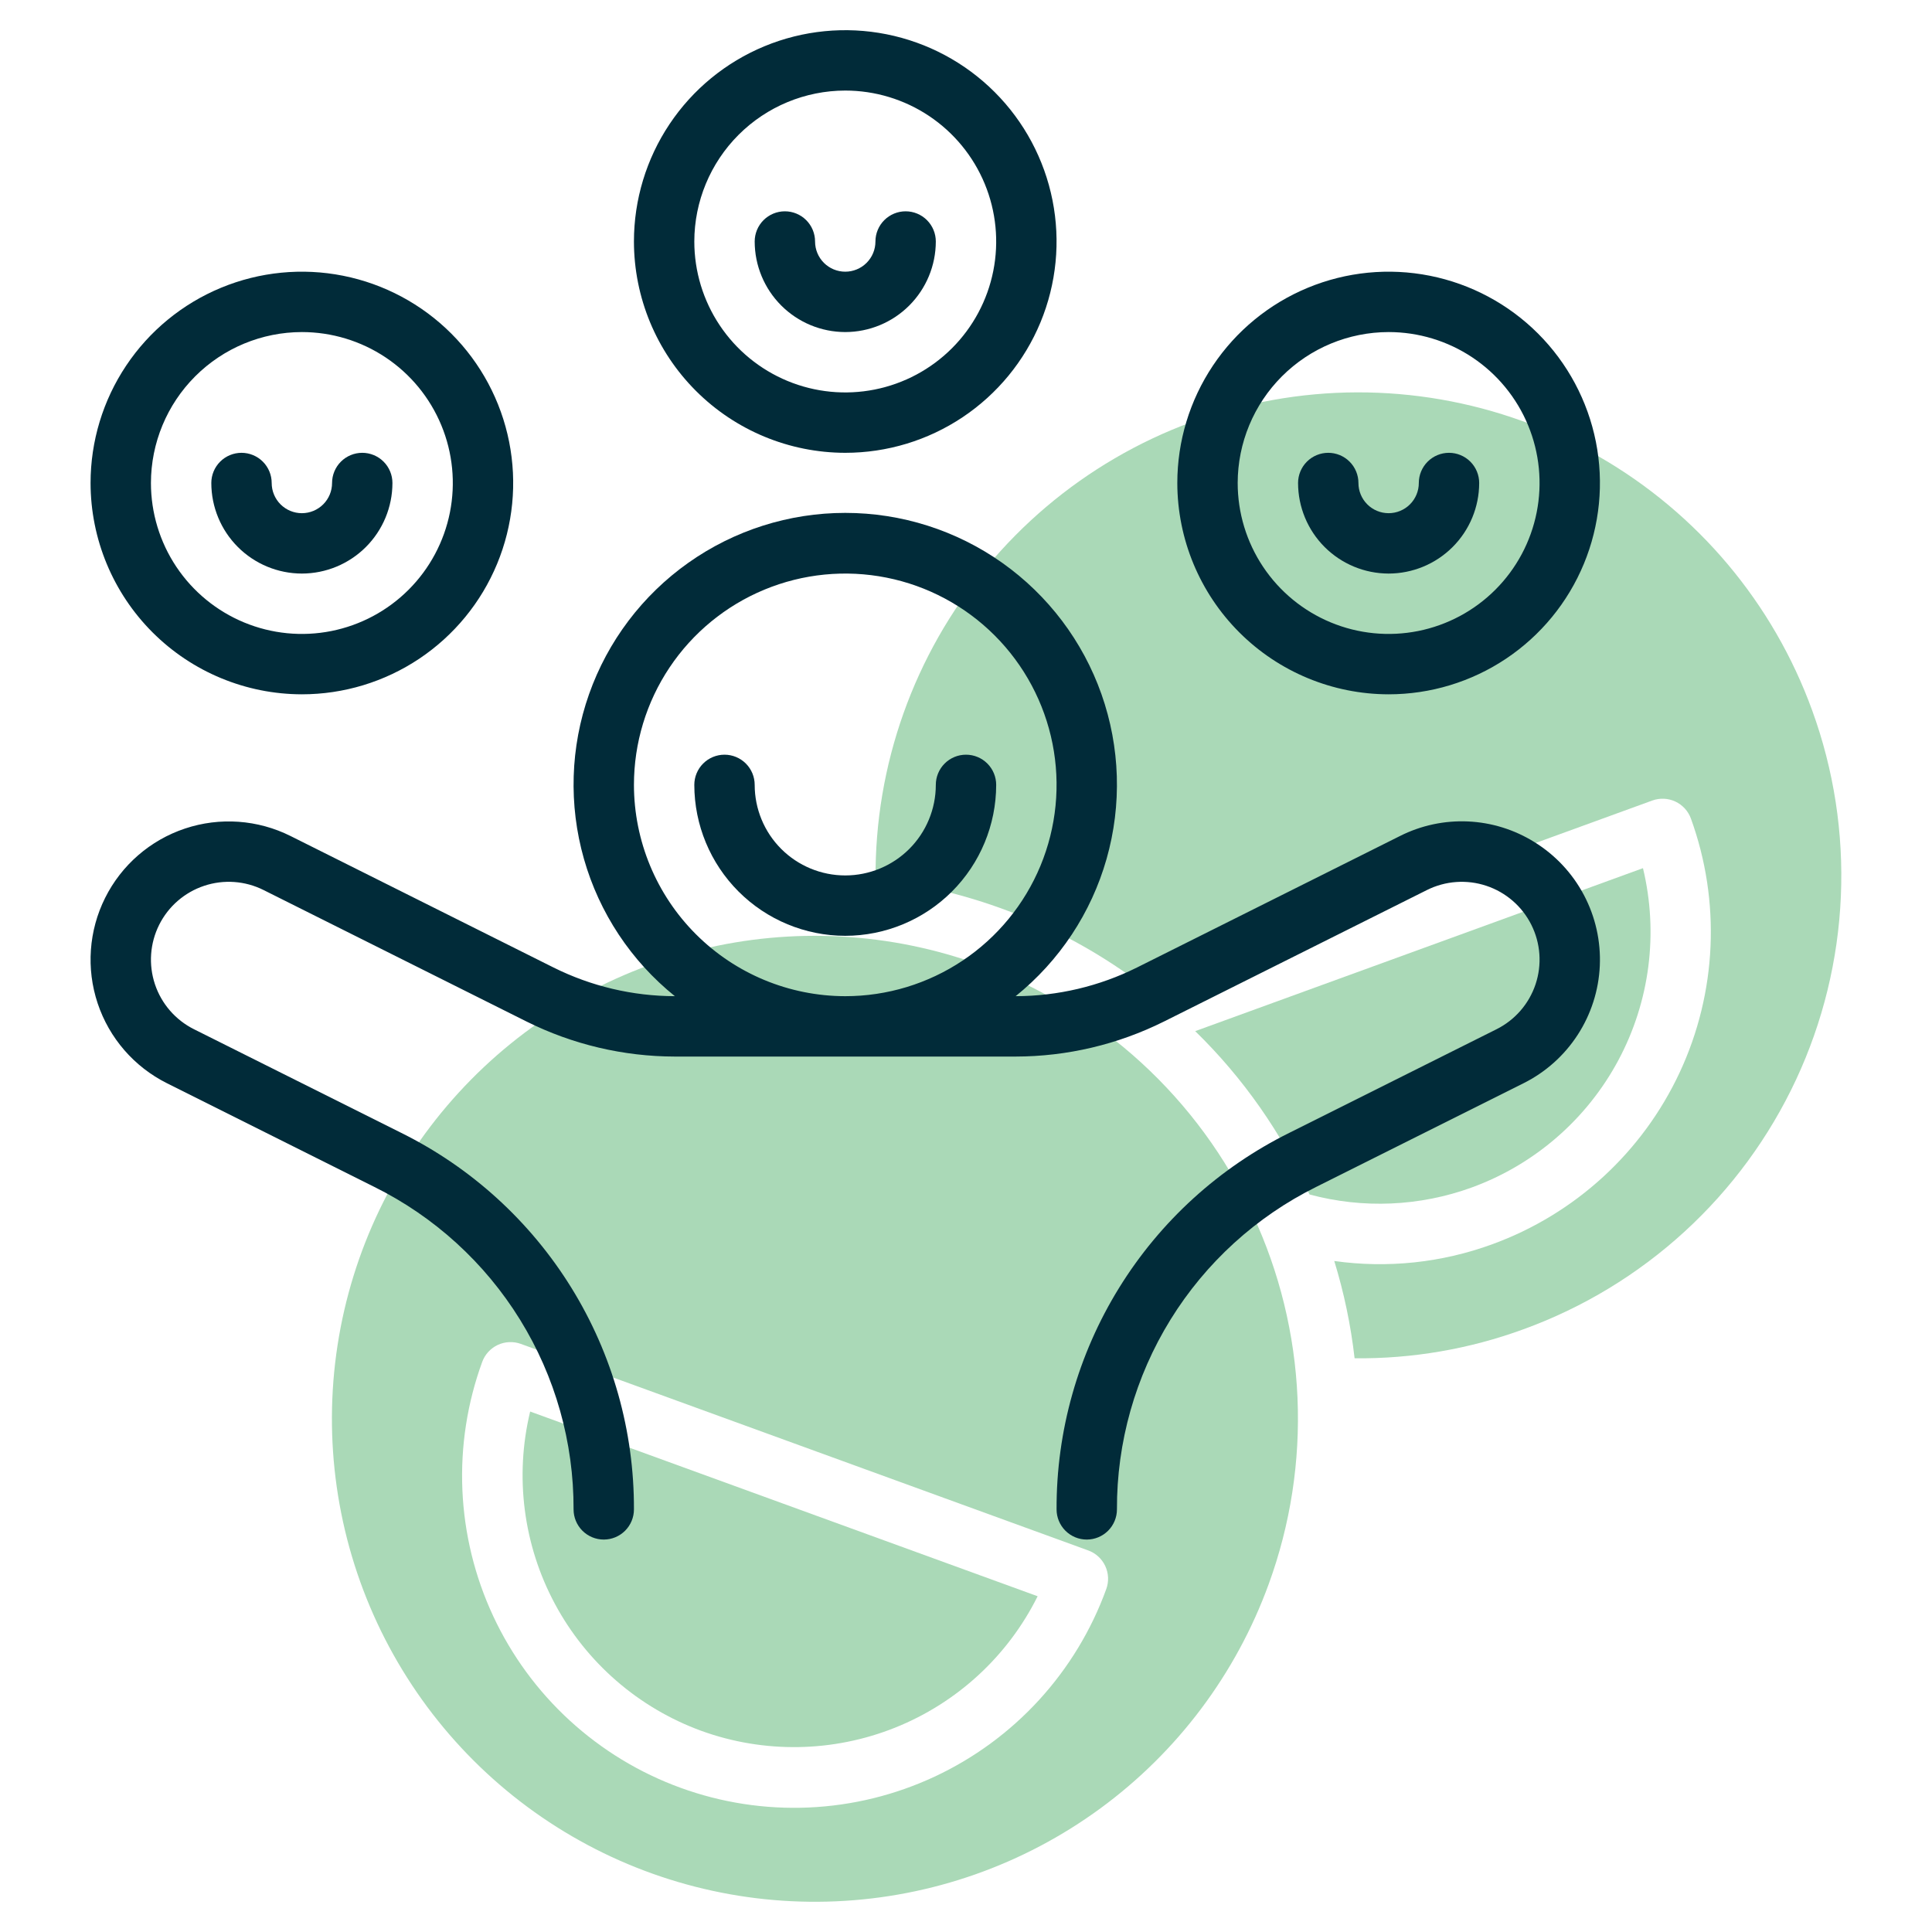
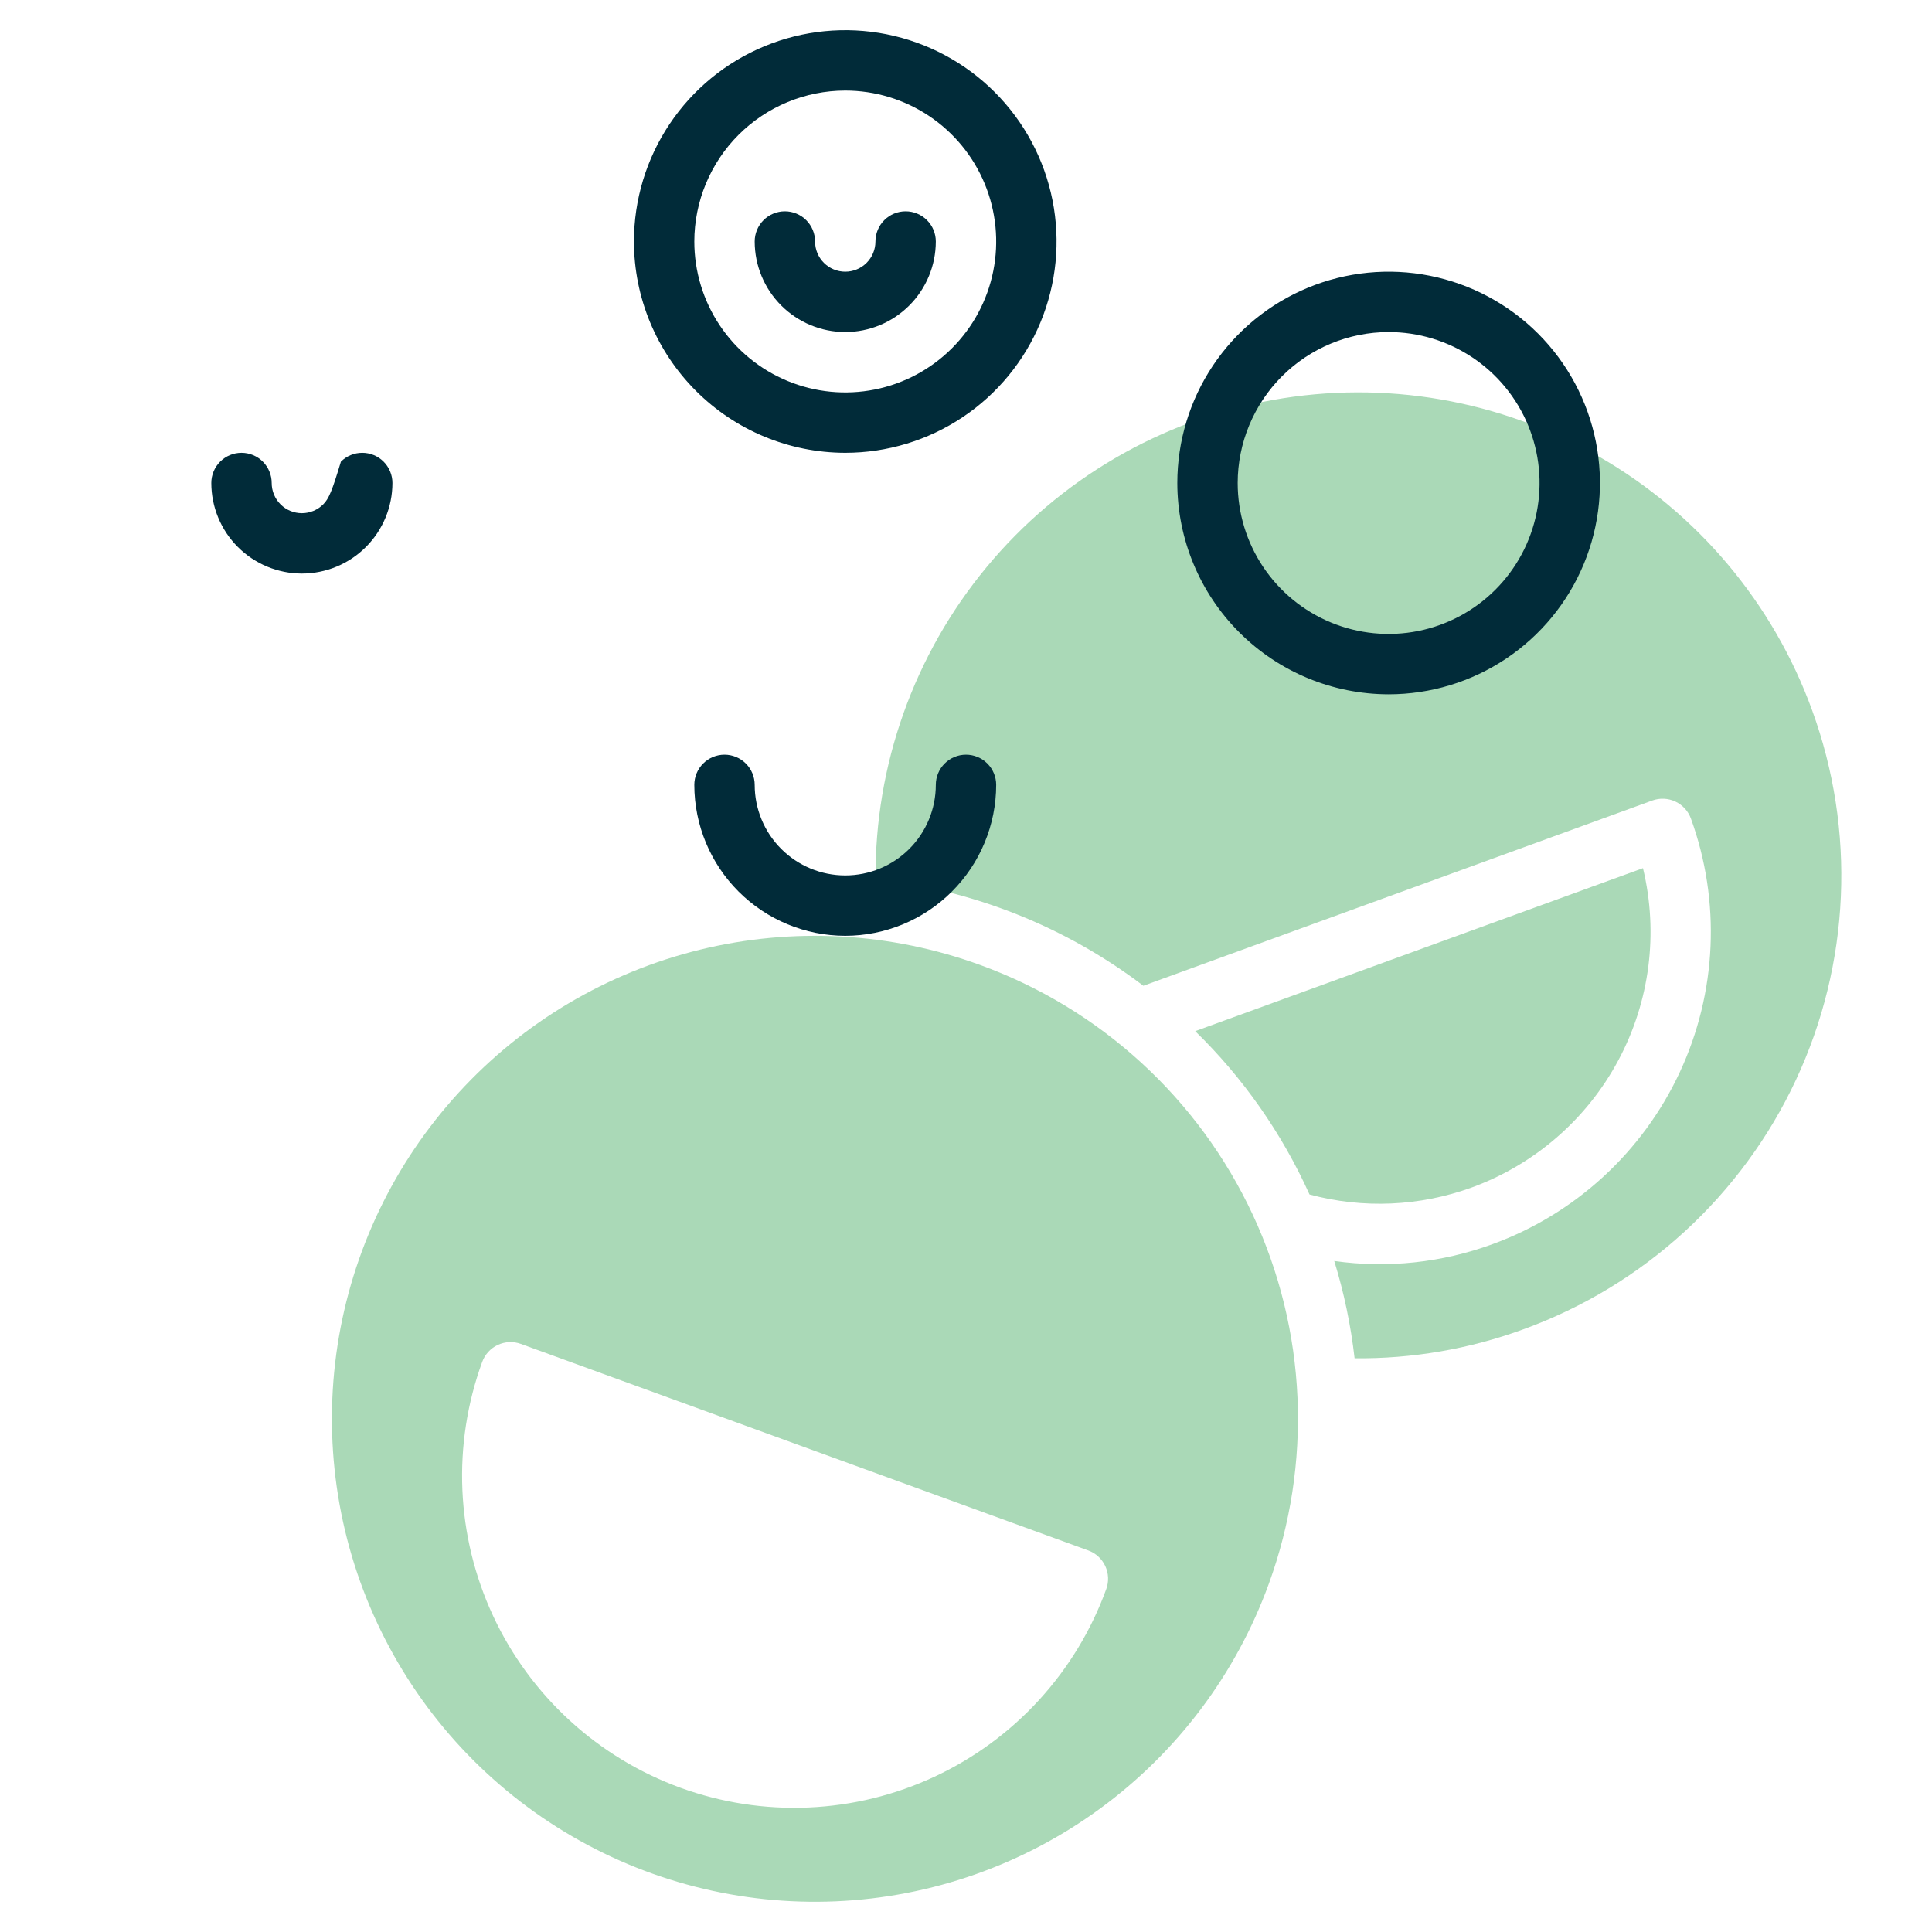
<svg xmlns="http://www.w3.org/2000/svg" width="512" height="512" viewBox="0 0 512 512" fill="none">
-   <path d="M185.849 458.69C202.494 464.722 220.776 464.421 237.213 457.844C253.651 451.266 267.094 438.872 274.982 423.022L140.497 374.072C136.352 391.284 138.682 409.42 147.046 425.025C155.409 440.629 169.221 452.612 185.849 458.69Z" fill="#AAD9B7" />
  <path d="M259.724 255.718C235.935 247.061 210.114 245.654 185.525 251.672C160.937 257.691 138.685 270.865 121.584 289.53C104.482 308.195 93.3 331.511 89.45 356.531C85.6 381.551 89.256 407.151 99.955 430.094C110.654 453.036 127.916 472.291 149.558 485.423C171.2 498.555 196.25 504.975 221.54 503.87C246.83 502.766 271.225 494.187 291.64 479.219C312.055 464.25 327.573 443.564 336.231 419.776C341.99 403.981 344.579 387.202 343.85 370.406C343.121 353.61 339.088 337.123 331.983 321.886C324.877 306.65 314.838 292.964 302.439 281.61C290.04 270.256 275.525 261.458 259.724 255.718ZM293.169 421.128C289.223 431.995 283.174 441.978 275.367 450.507C267.561 459.035 258.151 465.942 247.674 470.832C237.198 475.722 225.86 478.5 214.309 479.006C202.759 479.513 191.222 477.738 180.357 473.784C169.493 469.829 159.514 463.773 150.991 455.96C142.469 448.148 135.569 438.732 130.687 428.252C125.805 417.771 123.036 406.432 122.538 394.881C122.04 383.33 123.823 371.794 127.786 360.932C128.145 359.945 128.695 359.039 129.404 358.264C130.113 357.489 130.969 356.862 131.92 356.418C132.872 355.974 133.902 355.722 134.952 355.676C136.001 355.63 137.049 355.792 138.036 356.151L288.388 410.878C289.376 411.236 290.283 411.785 291.058 412.495C291.833 413.204 292.461 414.059 292.905 415.011C293.349 415.963 293.601 416.993 293.646 418.043C293.691 419.093 293.529 420.141 293.169 421.128Z" fill="#AAD9B7" />
  <path d="M390.053 314.686C406.681 308.609 420.493 296.627 428.857 281.023C437.22 265.419 439.551 247.284 435.404 230.072L316.742 273.263C329.462 285.667 339.738 300.351 347.036 316.551C361.226 320.364 376.246 319.713 390.053 314.686Z" fill="#AAD9B7" />
  <path d="M480.229 188.217C469.919 159.857 449.917 136.05 423.757 121.008C397.596 105.967 366.962 100.656 337.265 106.013C307.568 111.371 280.72 127.052 261.465 150.286C242.21 173.52 231.786 202.813 232.036 232.988C257.813 235.803 282.342 245.568 303.001 261.239L437.862 212.151C438.849 211.791 439.897 211.629 440.947 211.675C441.996 211.72 443.027 211.972 443.979 212.416C444.931 212.861 445.786 213.488 446.495 214.263C447.204 215.038 447.754 215.945 448.112 216.932C456.066 238.865 454.996 263.057 445.136 284.201C435.276 305.346 417.432 321.716 395.518 329.721C382.123 334.636 367.722 336.166 353.593 334.175C356.18 342.586 357.984 351.218 358.983 359.96C374.237 360.121 389.395 357.518 403.721 352.276C419.523 346.535 434.038 337.737 446.437 326.383C458.836 315.028 468.875 301.342 475.981 286.105C483.087 270.868 487.119 254.38 487.848 237.584C488.577 220.788 485.988 204.012 480.229 188.217Z" fill="#AAD9B7" />
-   <path d="M406.634 223.16C401.332 219.856 395.269 217.973 389.028 217.692C382.787 217.411 376.579 218.741 371.002 221.555L301.314 256.398C291.326 261.377 280.321 263.978 269.16 263.997C280.765 254.652 289.185 241.937 293.258 227.605C297.332 213.273 296.859 198.03 291.904 183.978C286.95 169.926 277.758 157.758 265.596 149.15C253.434 140.542 238.901 135.92 224.002 135.92C209.102 135.92 194.569 140.542 182.407 149.15C170.245 157.758 161.053 169.926 156.099 183.978C151.144 198.03 150.671 213.273 154.745 227.605C158.819 241.937 167.238 254.652 178.843 263.997C167.682 263.978 156.678 261.377 146.689 256.398L77.002 221.555C68.314 217.211 58.257 216.496 49.042 219.567C39.828 222.638 32.211 229.244 27.867 237.932C23.523 246.619 22.808 256.676 25.879 265.891C28.95 275.106 35.556 282.723 44.244 287.067L99.181 314.535C115.091 322.423 128.473 334.611 137.809 349.717C147.145 364.823 152.061 382.242 152.002 400C152.002 402.122 152.845 404.157 154.345 405.657C155.845 407.157 157.88 408 160.002 408C162.123 408 164.158 407.157 165.659 405.657C167.159 404.157 168.002 402.122 168.002 400C168.073 379.268 162.333 358.931 151.434 341.296C140.535 323.66 124.912 309.431 106.338 300.223L51.4 272.754C46.509 270.308 42.789 266.019 41.06 260.831C39.331 255.642 39.733 249.979 42.179 245.088C44.625 240.196 48.914 236.477 54.103 234.748C59.291 233.018 64.954 233.421 69.845 235.867L139.533 270.711C151.757 276.804 165.226 279.984 178.884 280H269.119C282.777 279.984 296.246 276.804 308.47 270.711L378.158 235.867C380.58 234.656 383.217 233.934 385.918 233.742C388.619 233.55 391.332 233.891 393.901 234.748C396.47 235.604 398.845 236.958 400.891 238.732C402.936 240.506 404.613 242.666 405.824 245.088C407.035 247.51 407.757 250.147 407.949 252.848C408.141 255.549 407.8 258.261 406.943 260.831C406.087 263.4 404.733 265.775 402.959 267.821C401.185 269.866 399.025 271.543 396.603 272.754L341.666 300.223C323.091 309.431 307.468 323.66 296.569 341.296C285.67 358.931 279.931 379.268 280.002 400C280.002 402.122 280.845 404.157 282.345 405.657C283.845 407.157 285.88 408 288.002 408C290.123 408 292.158 407.157 293.659 405.657C295.159 404.157 296.002 402.122 296.002 400C295.942 382.242 300.859 364.823 310.195 349.717C319.531 334.611 332.912 322.423 348.822 314.535L403.76 287.066C409.592 284.15 414.54 279.728 418.092 274.259C421.644 268.79 423.672 262.472 423.965 255.957C424.258 249.443 422.806 242.968 419.759 237.202C416.713 231.436 412.182 226.589 406.634 223.16ZM168.002 208C168.002 196.924 171.286 186.097 177.439 176.888C183.593 167.679 192.339 160.501 202.571 156.263C212.804 152.024 224.064 150.915 234.927 153.076C245.79 155.237 255.768 160.57 263.6 168.402C271.431 176.234 276.765 186.212 278.926 197.075C281.086 207.938 279.977 219.198 275.739 229.43C271.5 239.663 264.323 248.409 255.114 254.562C245.904 260.716 235.077 264 224.002 264C209.155 263.983 194.921 258.077 184.423 247.579C173.925 237.081 168.019 222.847 168.002 208Z" fill="#012B39" />
  <path d="M224 248C234.605 247.988 244.772 243.769 252.271 236.271C259.769 228.772 263.988 218.605 264 208C264 205.878 263.157 203.843 261.657 202.343C260.157 200.843 258.122 200 256 200C253.878 200 251.843 200.843 250.343 202.343C248.843 203.843 248 205.878 248 208C248 214.365 245.471 220.47 240.971 224.971C236.47 229.471 230.365 232 224 232C217.635 232 211.53 229.471 207.029 224.971C202.529 220.47 200 214.365 200 208C200 205.878 199.157 203.843 197.657 202.343C196.157 200.843 194.122 200 192 200C189.878 200 187.843 200.843 186.343 202.343C184.843 203.843 184 205.878 184 208C184.012 218.605 188.231 228.772 195.729 236.271C203.228 243.769 213.395 247.988 224 248Z" fill="#012B39" />
  <path d="M224 120C235.076 120 245.903 116.716 255.112 110.562C264.321 104.409 271.499 95.663 275.737 85.43C279.976 75.198 281.085 63.938 278.924 53.075C276.763 42.212 271.43 32.234 263.598 24.402C255.766 16.57 245.788 11.237 234.925 9.076C224.062 6.915 212.802 8.024 202.57 12.263C192.337 16.501 183.591 23.679 177.438 32.888C171.284 42.097 168 52.924 168 64C168.017 78.847 173.923 93.081 184.421 103.579C194.919 114.077 209.153 119.983 224 120ZM224 24C231.911 24 239.645 26.346 246.223 30.741C252.801 35.136 257.928 41.384 260.955 48.693C263.983 56.002 264.775 64.044 263.231 71.804C261.688 79.563 257.878 86.69 252.284 92.284C246.69 97.878 239.563 101.688 231.804 103.231C224.044 104.775 216.002 103.983 208.693 100.955C201.384 97.928 195.136 92.801 190.741 86.223C186.346 79.645 184 71.911 184 64C184.012 53.395 188.231 43.228 195.729 35.73C203.228 28.231 213.395 24.012 224 24Z" fill="#012B39" />
  <path d="M368 184C379.076 184 389.903 180.716 399.112 174.562C408.321 168.409 415.499 159.663 419.737 149.43C423.976 139.198 425.085 127.938 422.924 117.075C420.763 106.212 415.43 96.234 407.598 88.402C399.766 80.57 389.788 75.237 378.925 73.076C368.062 70.915 356.802 72.024 346.57 76.263C336.337 80.501 327.591 87.679 321.438 96.888C315.284 106.097 312 116.924 312 128C312.017 142.847 317.923 157.081 328.421 167.579C338.919 178.077 353.153 183.983 368 184ZM368 88C375.911 88 383.645 90.346 390.223 94.741C396.801 99.136 401.928 105.384 404.955 112.693C407.983 120.002 408.775 128.044 407.231 135.804C405.688 143.563 401.878 150.69 396.284 156.284C390.69 161.878 383.563 165.688 375.804 167.231C368.044 168.775 360.002 167.983 352.693 164.955C345.384 161.928 339.136 156.801 334.741 150.223C330.346 143.645 328 135.911 328 128C328.012 117.395 332.231 107.228 339.729 99.73C347.228 92.231 357.395 88.013 368 88Z" fill="#012B39" />
-   <path d="M80 184C91.076 184 101.903 180.716 111.112 174.562C120.321 168.409 127.499 159.663 131.737 149.43C135.976 139.198 137.085 127.938 134.924 117.075C132.763 106.212 127.43 96.234 119.598 88.402C111.766 80.57 101.788 75.237 90.925 73.076C80.062 70.915 68.802 72.024 58.57 76.263C48.337 80.501 39.591 87.679 33.438 96.888C27.284 106.097 24 116.924 24 128C24.017 142.847 29.923 157.081 40.421 167.579C50.919 178.077 65.153 183.983 80 184ZM80 88C87.911 88 95.645 90.346 102.223 94.741C108.801 99.136 113.928 105.384 116.955 112.693C119.983 120.002 120.775 128.044 119.231 135.804C117.688 143.563 113.878 150.69 108.284 156.284C102.69 161.878 95.563 165.688 87.804 167.231C80.044 168.775 72.002 167.983 64.693 164.955C57.384 161.928 51.136 156.801 46.741 150.223C42.346 143.645 40 135.911 40 128C40.012 117.395 44.231 107.228 51.73 99.73C59.228 92.231 69.395 88.013 80 88Z" fill="#012B39" />
-   <path d="M80 152C86.363 151.993 92.463 149.462 96.963 144.963C101.462 140.464 103.993 134.363 104 128C104 125.878 103.157 123.843 101.657 122.343C100.157 120.843 98.122 120 96 120C93.878 120 91.843 120.843 90.343 122.343C88.843 123.843 88 125.878 88 128C88 130.122 87.157 132.157 85.657 133.657C84.157 135.157 82.122 136 80 136C77.878 136 75.843 135.157 74.343 133.657C72.843 132.157 72 130.122 72 128C72 125.878 71.157 123.843 69.657 122.343C68.157 120.843 66.122 120 64 120C61.878 120 59.843 120.843 58.343 122.343C56.843 123.843 56 125.878 56 128C56.007 134.363 58.538 140.464 63.037 144.963C67.537 149.462 73.637 151.993 80 152Z" fill="#012B39" />
+   <path d="M80 152C86.363 151.993 92.463 149.462 96.963 144.963C101.462 140.464 103.993 134.363 104 128C104 125.878 103.157 123.843 101.657 122.343C100.157 120.843 98.122 120 96 120C93.878 120 91.843 120.843 90.343 122.343C88 130.122 87.157 132.157 85.657 133.657C84.157 135.157 82.122 136 80 136C77.878 136 75.843 135.157 74.343 133.657C72.843 132.157 72 130.122 72 128C72 125.878 71.157 123.843 69.657 122.343C68.157 120.843 66.122 120 64 120C61.878 120 59.843 120.843 58.343 122.343C56.843 123.843 56 125.878 56 128C56.007 134.363 58.538 140.464 63.037 144.963C67.537 149.462 73.637 151.993 80 152Z" fill="#012B39" />
  <path d="M224 88C230.363 87.993 236.464 85.462 240.963 80.963C245.462 76.463 247.993 70.363 248 64C248 61.878 247.157 59.843 245.657 58.343C244.157 56.843 242.122 56 240 56C237.878 56 235.843 56.843 234.343 58.343C232.843 59.843 232 61.878 232 64C232 66.122 231.157 68.157 229.657 69.657C228.157 71.157 226.122 72 224 72C221.878 72 219.843 71.157 218.343 69.657C216.843 68.157 216 66.122 216 64C216 61.878 215.157 59.843 213.657 58.343C212.157 56.843 210.122 56 208 56C205.878 56 203.843 56.843 202.343 58.343C200.843 59.843 200 61.878 200 64C200.007 70.363 202.538 76.463 207.037 80.963C211.536 85.462 217.637 87.993 224 88Z" fill="#012B39" />
-   <path d="M368 152C374.363 151.993 380.464 149.462 384.963 144.963C389.462 140.464 391.993 134.363 392 128C392 125.878 391.157 123.843 389.657 122.343C388.157 120.843 386.122 120 384 120C381.878 120 379.843 120.843 378.343 122.343C376.843 123.843 376 125.878 376 128C376 130.122 375.157 132.157 373.657 133.657C372.157 135.157 370.122 136 368 136C365.878 136 363.843 135.157 362.343 133.657C360.843 132.157 360 130.122 360 128C360 125.878 359.157 123.843 357.657 122.343C356.157 120.843 354.122 120 352 120C349.878 120 347.843 120.843 346.343 122.343C344.843 123.843 344 125.878 344 128C344.007 134.363 346.538 140.464 351.037 144.963C355.536 149.462 361.637 151.993 368 152Z" fill="#012B39" />
</svg>